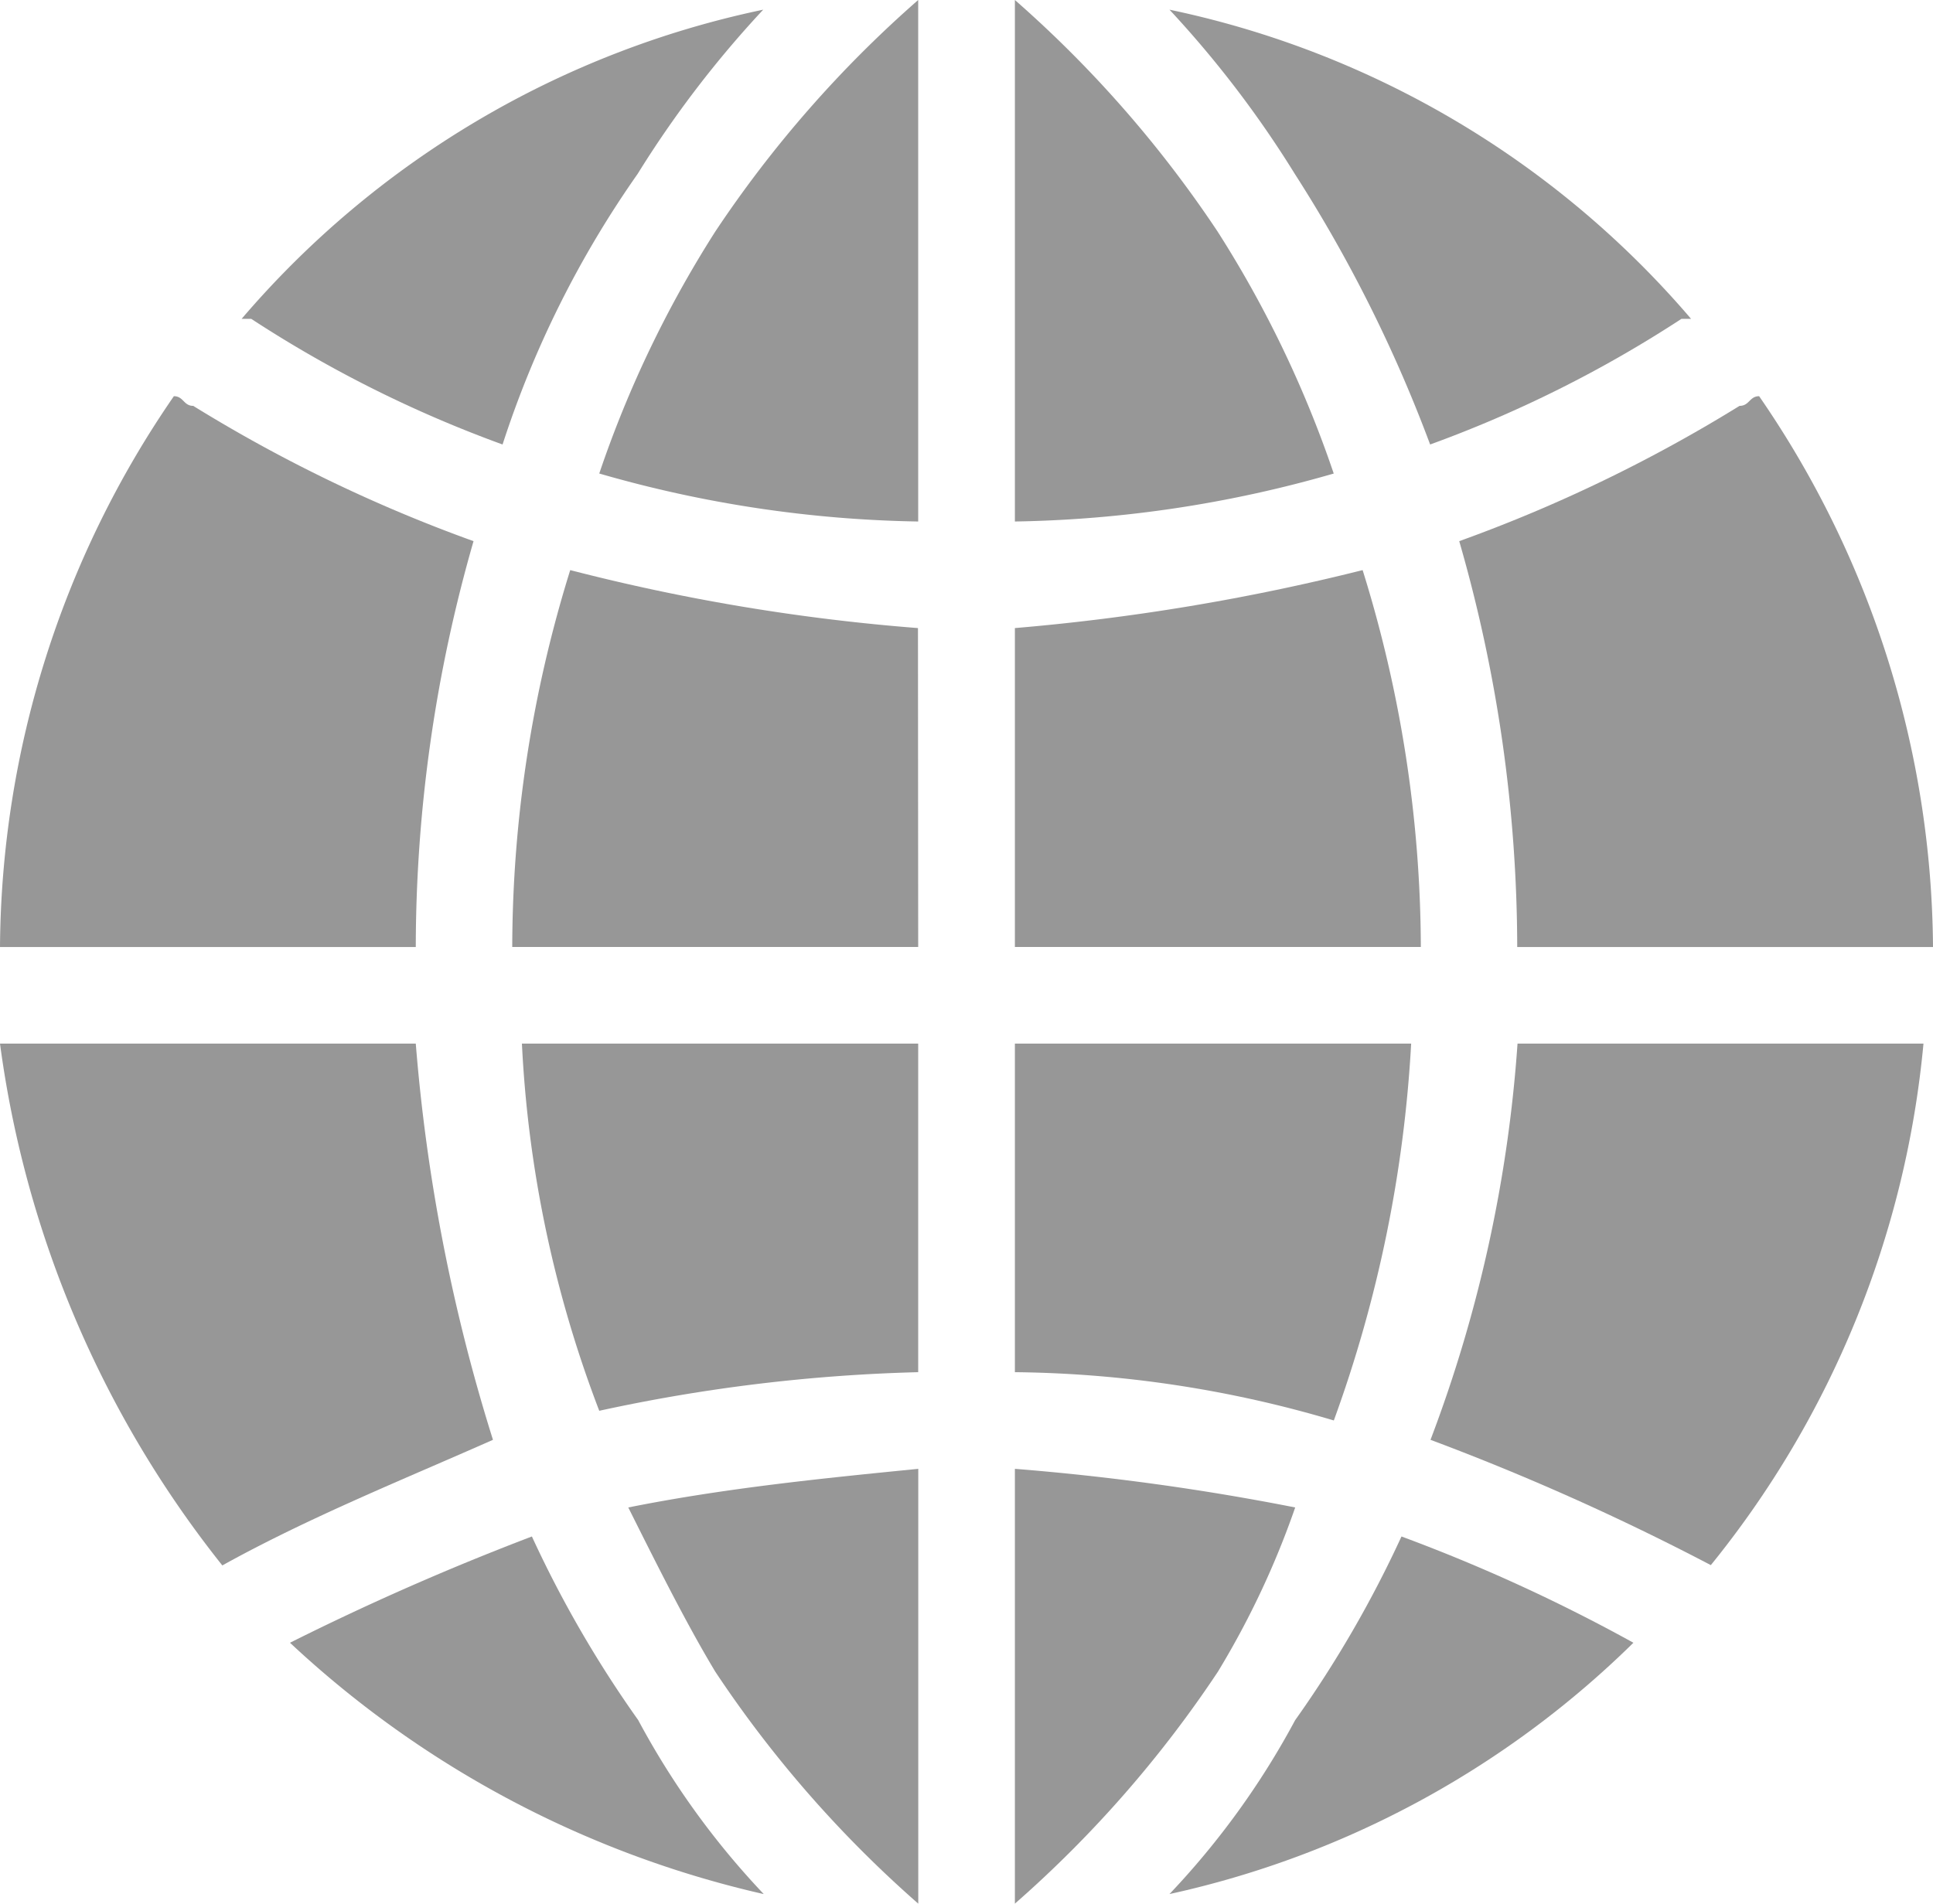
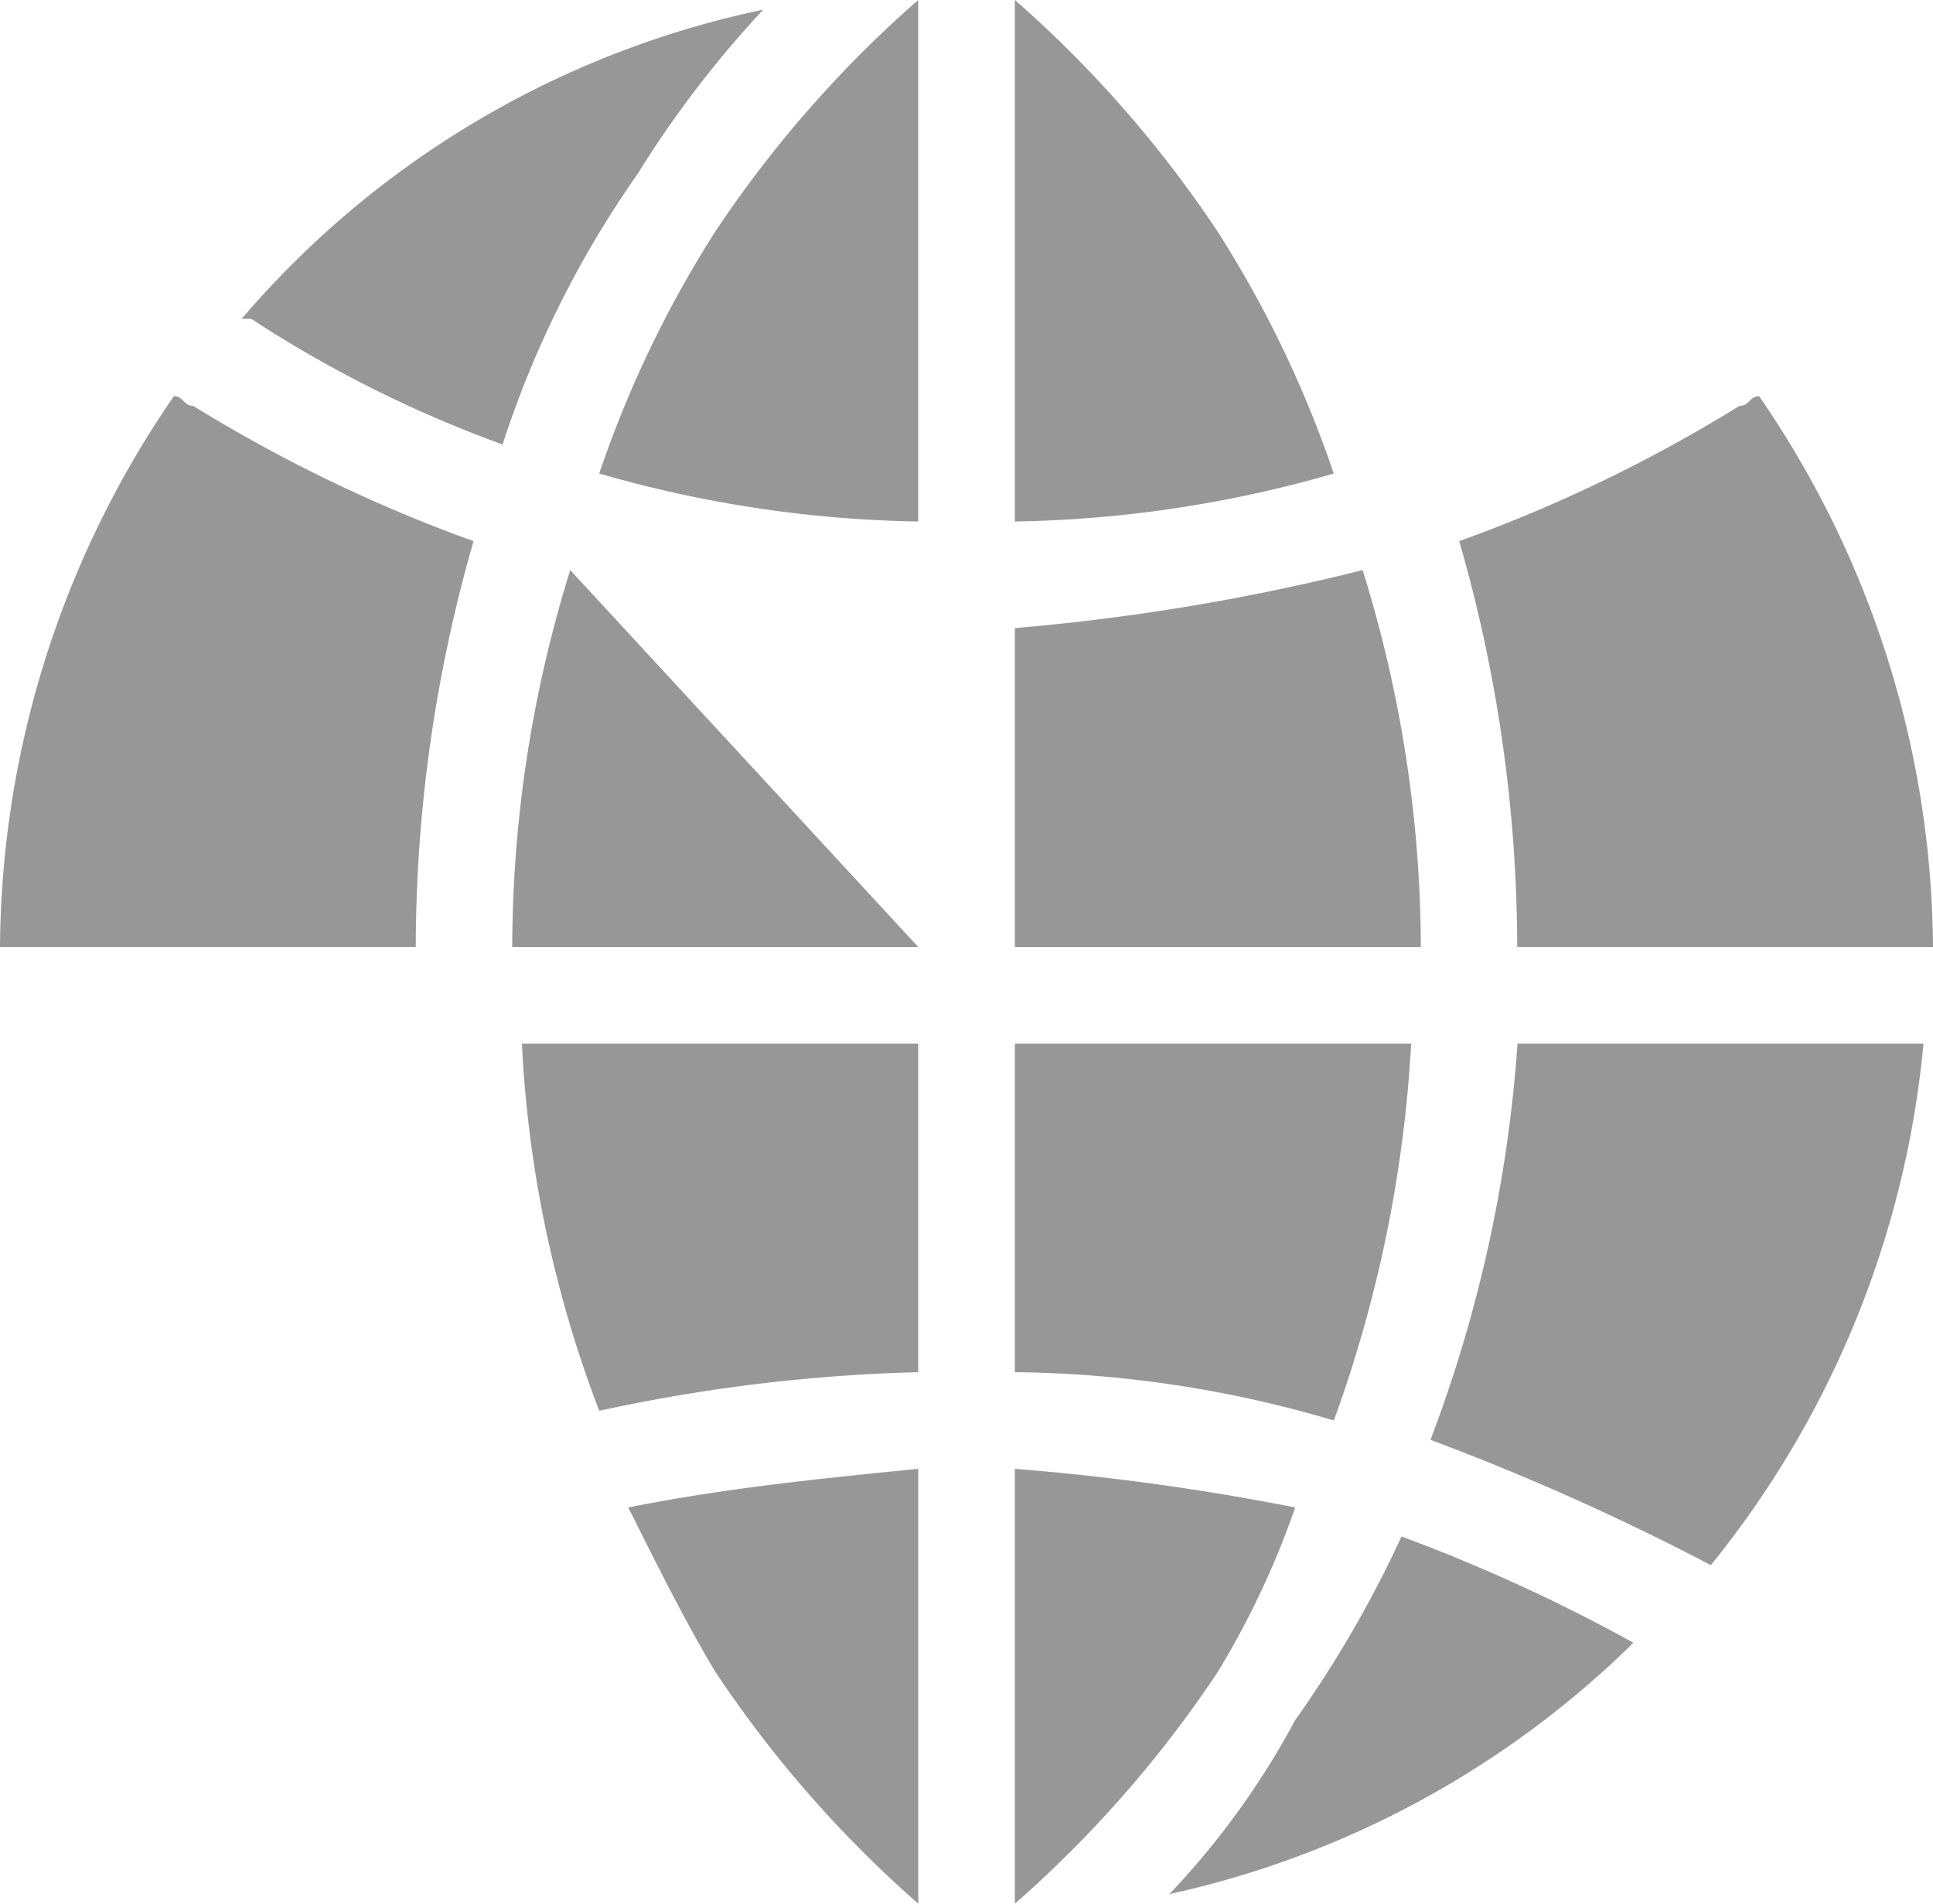
<svg xmlns="http://www.w3.org/2000/svg" id="web-ico" width="25.57" height="25.187" viewBox="0 0 25.57 25.187">
  <path id="Path_447" data-name="Path 447" d="M65,152.511c1.279-.256,2.557-.384,3.836-.511v5.753a15.426,15.426,0,0,1-2.685-3.069C65.767,154.046,65.384,153.279,65,152.511Z" transform="translate(-56.689 -132.566)" fill="#979797" fill-rule="evenodd" />
-   <path id="Path_448" data-name="Path 448" d="M36.265,163.731A13.582,13.582,0,0,1,30,160.406,34.746,34.746,0,0,1,33.2,159a15.064,15.064,0,0,0,1.406,2.429,10.637,10.637,0,0,0,1.659,2.3Z" transform="translate(-26.164 -138.671)" fill="#979797" fill-rule="evenodd" />
  <path id="Path_449" data-name="Path 449" d="M105,157.753V152a32.413,32.413,0,0,1,3.708.511,11.335,11.335,0,0,1-1.023,2.174A15.425,15.425,0,0,1,105,157.753Z" transform="translate(-91.575 -132.566)" fill="#979797" fill-rule="evenodd" />
  <path id="Path_450" data-name="Path 450" d="M127.137,160.406A12.583,12.583,0,0,1,121,163.731a10.636,10.636,0,0,0,1.662-2.3A15.065,15.065,0,0,0,124.069,159a22.433,22.433,0,0,1,3.068,1.406Z" transform="translate(-105.53 -138.671)" fill="#979797" fill-rule="evenodd" />
-   <path id="Path_451" data-name="Path 451" d="M6.521,113.242c-1.151.511-2.429,1.023-3.58,1.662A14.056,14.056,0,0,1,0,108H5.5a23.789,23.789,0,0,0,1.021,5.242Z" transform="translate(0 -94.192)" fill="#979797" fill-rule="evenodd" />
  <path id="Path_452" data-name="Path 452" d="M59.242,112.347a22.408,22.408,0,0,0-4.219.511A15.7,15.7,0,0,1,54,108h5.242Z" transform="translate(-47.096 -94.192)" fill="#979797" fill-rule="evenodd" />
  <path id="Path_453" data-name="Path 453" d="M109.219,112.986a15.309,15.309,0,0,0-4.219-.639V108h5.242a17.329,17.329,0,0,1-1.023,4.986Z" transform="translate(-91.575 -94.192)" fill="#979797" fill-rule="evenodd" />
  <path id="Path_454" data-name="Path 454" d="M154.521,108a12.843,12.843,0,0,1-2.813,6.9A32.6,32.6,0,0,0,148,113.242,18.319,18.319,0,0,0,149.151,108Z" transform="translate(-129.077 -94.192)" fill="#979797" fill-rule="evenodd" />
  <path id="Path_455" data-name="Path 455" d="M5.5,48.288H0A12.978,12.978,0,0,1,2.3,41c.128,0,.128.128.256.128a19.82,19.82,0,0,0,3.708,1.79,19.466,19.466,0,0,0-.764,5.37Z" transform="translate(0 -35.758)" fill="#979797" fill-rule="evenodd" />
-   <path id="Path_456" data-name="Path 456" d="M58.37,63.986H53A16.877,16.877,0,0,1,53.767,59a26.609,26.609,0,0,0,4.6.767Z" transform="translate(-46.224 -51.457)" fill="#979797" fill-rule="evenodd" />
+   <path id="Path_456" data-name="Path 456" d="M58.37,63.986H53A16.877,16.877,0,0,1,53.767,59Z" transform="translate(-46.224 -51.457)" fill="#979797" fill-rule="evenodd" />
  <path id="Path_457" data-name="Path 457" d="M110.37,63.986H105V59.767A28.822,28.822,0,0,0,109.6,59a16.877,16.877,0,0,1,.77,4.986Z" transform="translate(-91.575 -51.457)" fill="#979797" fill-rule="evenodd" />
  <path id="Path_458" data-name="Path 458" d="M154.964,41a12.978,12.978,0,0,1,2.3,7.288h-5.5a19.466,19.466,0,0,0-.767-5.37,19.82,19.82,0,0,0,3.708-1.79C154.836,41.128,154.836,41,154.964,41Z" transform="translate(-131.694 -35.758)" fill="#979797" fill-rule="evenodd" />
  <path id="Path_459" data-name="Path 459" d="M28.452,6.753a16.159,16.159,0,0,1-3.324-1.662H25A12.42,12.42,0,0,1,31.9,1a13.957,13.957,0,0,0-1.662,2.174,13.415,13.415,0,0,0-1.786,3.579Z" transform="translate(-21.804 -0.872)" fill="#979797" fill-rule="evenodd" />
  <path id="Path_460" data-name="Path 460" d="M66.219,6.9A16.076,16.076,0,0,1,62,6.265a14.712,14.712,0,0,1,1.534-3.2A15.425,15.425,0,0,1,66.219,0Z" transform="translate(-54.073)" fill="#979797" fill-rule="evenodd" />
  <path id="Path_461" data-name="Path 461" d="M109.219,6.265A16.076,16.076,0,0,1,105,6.9V0a15.426,15.426,0,0,1,2.685,3.069,14.712,14.712,0,0,1,1.534,3.2Z" transform="translate(-91.575)" fill="#979797" fill-rule="evenodd" />
-   <path id="Path_462" data-name="Path 462" d="M121,1a12.42,12.42,0,0,1,6.9,4.091h-.128a16.159,16.159,0,0,1-3.324,1.662,18.733,18.733,0,0,0-1.79-3.58A13.958,13.958,0,0,0,121,1Z" transform="translate(-105.53 -0.872)" fill="#979797" fill-rule="evenodd" />
</svg>